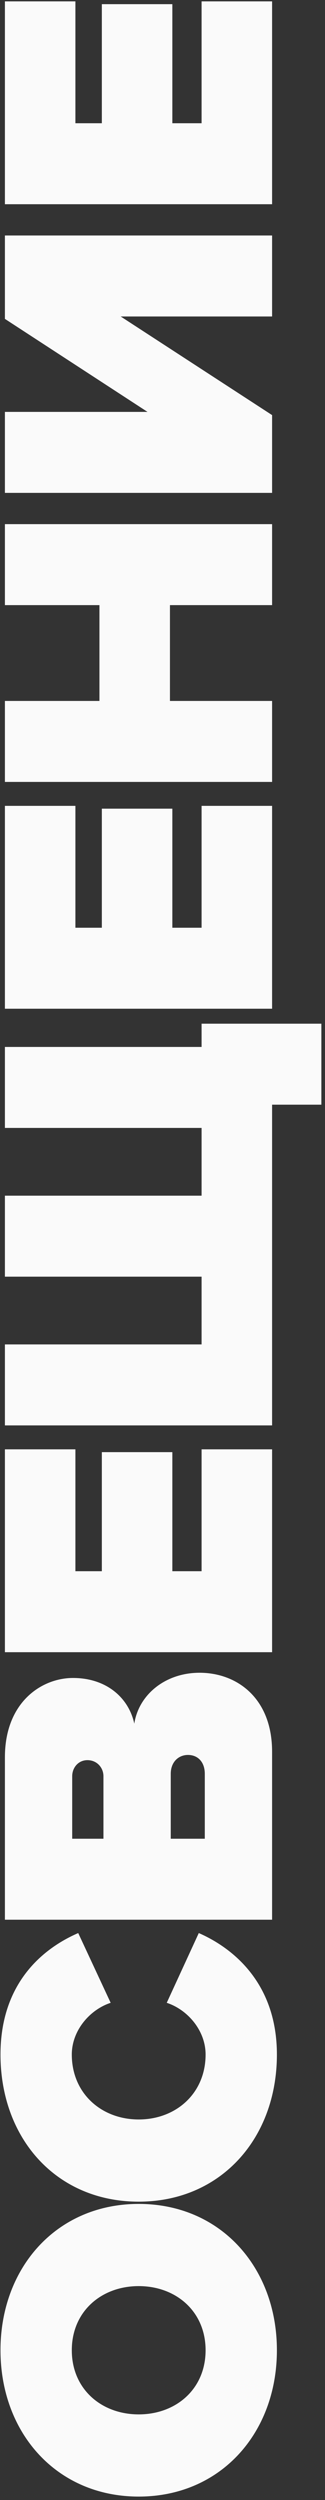
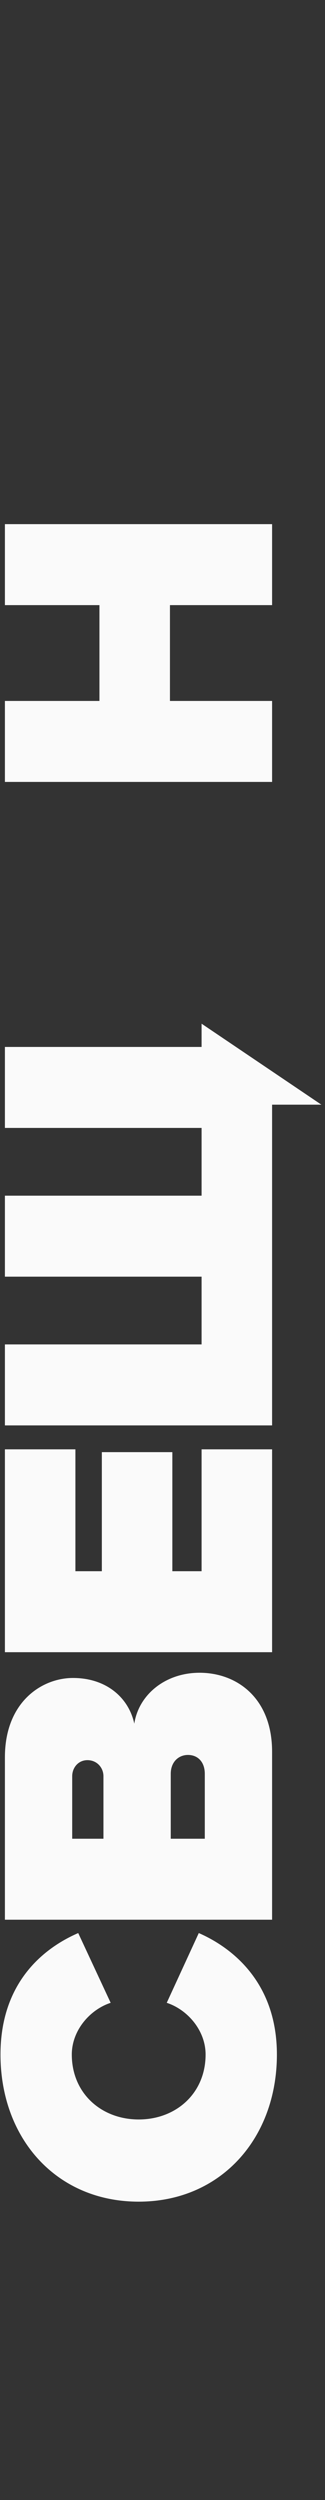
<svg xmlns="http://www.w3.org/2000/svg" width="86" height="661" viewBox="0 0 86 661" fill="none">
  <rect x="0" y="0" width="86" height="661" fill="#333333" stroke="none" />
-   <path d="M72 0.361L72 53.997L1.298 53.997L1.298 0.361L19.954 0.361L19.954 32.585L26.95 32.585L26.95 1.103L45.606 1.103L45.606 32.585L53.344 32.585L53.344 0.361L72 0.361Z" fill="#FAFAFA" />
-   <path d="M72 109.753L72 130.317L1.298 130.317L1.298 108.905L39.034 108.905L1.298 84.313L1.298 62.265L72 62.265L72 83.677L31.932 83.677L72 109.753Z" fill="#FAFAFA" />
  <path d="M72 138.583L72 159.995L44.97 159.995L44.97 185.329L72 185.329L72 206.741L1.298 206.741L1.298 185.329L26.314 185.329L26.314 159.995L1.298 159.995L1.298 138.583L72 138.583Z" fill="#FAFAFA" />
-   <path d="M72 213.069L72 266.705L1.298 266.705L1.298 213.069L19.954 213.069L19.954 245.293L26.95 245.293L26.95 213.811L45.606 213.811L45.606 245.293L53.344 245.293L53.344 213.069L72 213.069Z" fill="#FAFAFA" />
-   <path d="M1.298 298.223L1.298 276.811L53.344 276.811L53.344 270.663L85.038 270.663L85.038 292.075L72 292.075L72 376.875L1.298 376.875L1.298 355.463L53.344 355.463L53.344 337.549L1.298 337.549L1.298 316.137L53.344 316.137L53.344 298.223L1.298 298.223Z" fill="#FAFAFA" />
+   <path d="M1.298 298.223L1.298 276.811L53.344 276.811L53.344 270.663L85.038 292.075L72 292.075L72 376.875L1.298 376.875L1.298 355.463L53.344 355.463L53.344 337.549L1.298 337.549L1.298 316.137L53.344 316.137L53.344 298.223L1.298 298.223Z" fill="#FAFAFA" />
  <path d="M72 383.203L72 436.839L1.298 436.839L1.298 383.203L19.954 383.203L19.954 415.427L26.95 415.427L26.95 383.945L45.606 383.945L45.606 415.427L53.344 415.427L53.344 383.203L72 383.203Z" fill="#FAFAFA" />
  <path d="M72 463.156L72 507.57L1.298 507.57L1.298 464.64C1.298 450.012 11.05 443.652 19.318 443.652C28.116 443.652 34.052 448.846 35.536 455.736C36.702 448.104 43.698 442.274 52.814 442.274C62.672 442.274 72 448.952 72 463.156ZM27.374 469.622C27.374 467.396 25.678 465.382 23.134 465.382C20.696 465.382 19.106 467.396 19.106 469.622L19.106 486.158L27.374 486.158L27.374 469.622ZM54.192 468.986C54.192 465.912 52.39 464.004 49.74 464.004C47.196 464.004 45.182 465.912 45.182 468.986L45.182 486.158L54.192 486.158L54.192 468.986Z" fill="#FAFAFA" />
  <path d="M73.272 543.214C73.272 565.368 58.432 582.116 36.702 582.116C14.866 582.116 0.132 565.368 0.132 543.214C0.132 524.664 10.944 515.336 20.696 511.096L29.282 529.54C23.77 531.342 19 536.854 19 543.214C19 553.496 26.844 560.386 36.702 560.386C46.56 560.386 54.404 553.496 54.404 543.214C54.404 536.854 49.634 531.342 44.122 529.54L52.602 511.096C62.036 515.23 73.272 524.664 73.272 543.214Z" fill="#FAFAFA" />
-   <path d="M73.272 621.402C73.272 643.238 58.432 660.092 36.702 660.092C14.972 660.092 0.132 643.238 0.132 621.402C0.132 599.566 14.972 582.712 36.702 582.712C58.432 582.712 73.272 599.566 73.272 621.402ZM54.404 621.402C54.404 611.12 46.56 604.442 36.702 604.442C26.844 604.442 19 611.12 19 621.402C19 631.684 26.844 638.362 36.702 638.362C46.56 638.362 54.404 631.684 54.404 621.402Z" fill="#FAFAFA" />
</svg>